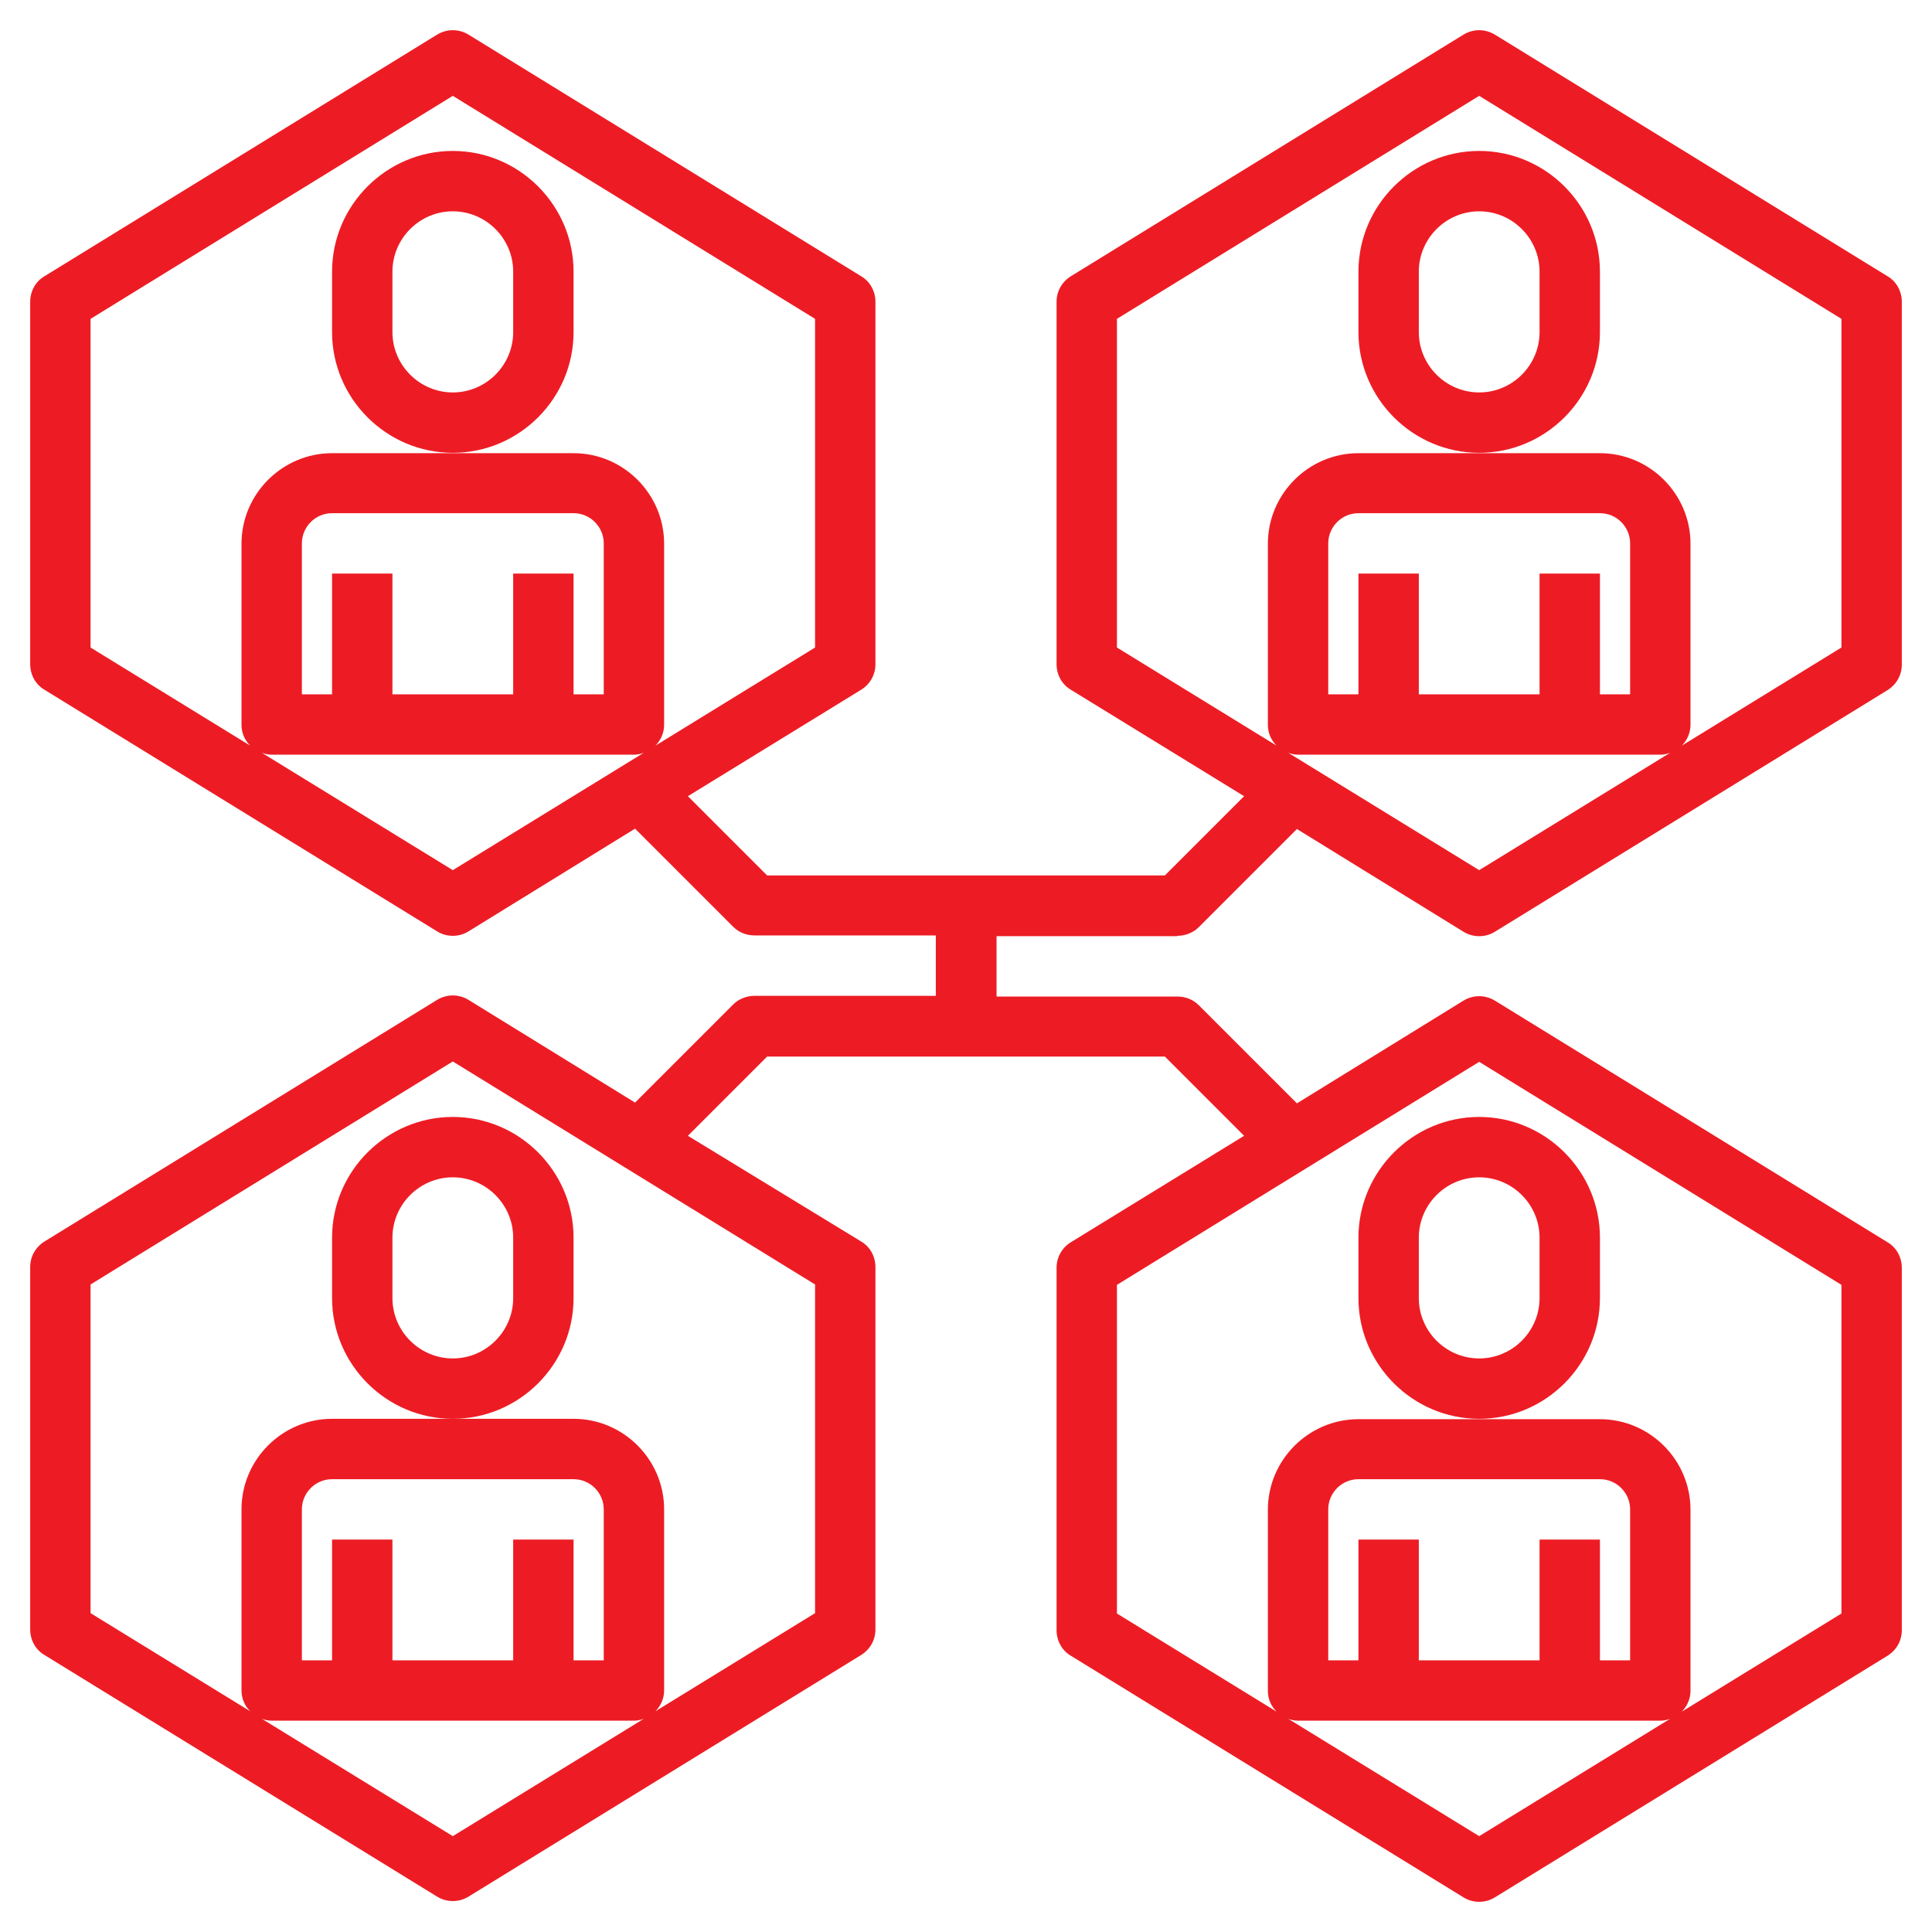
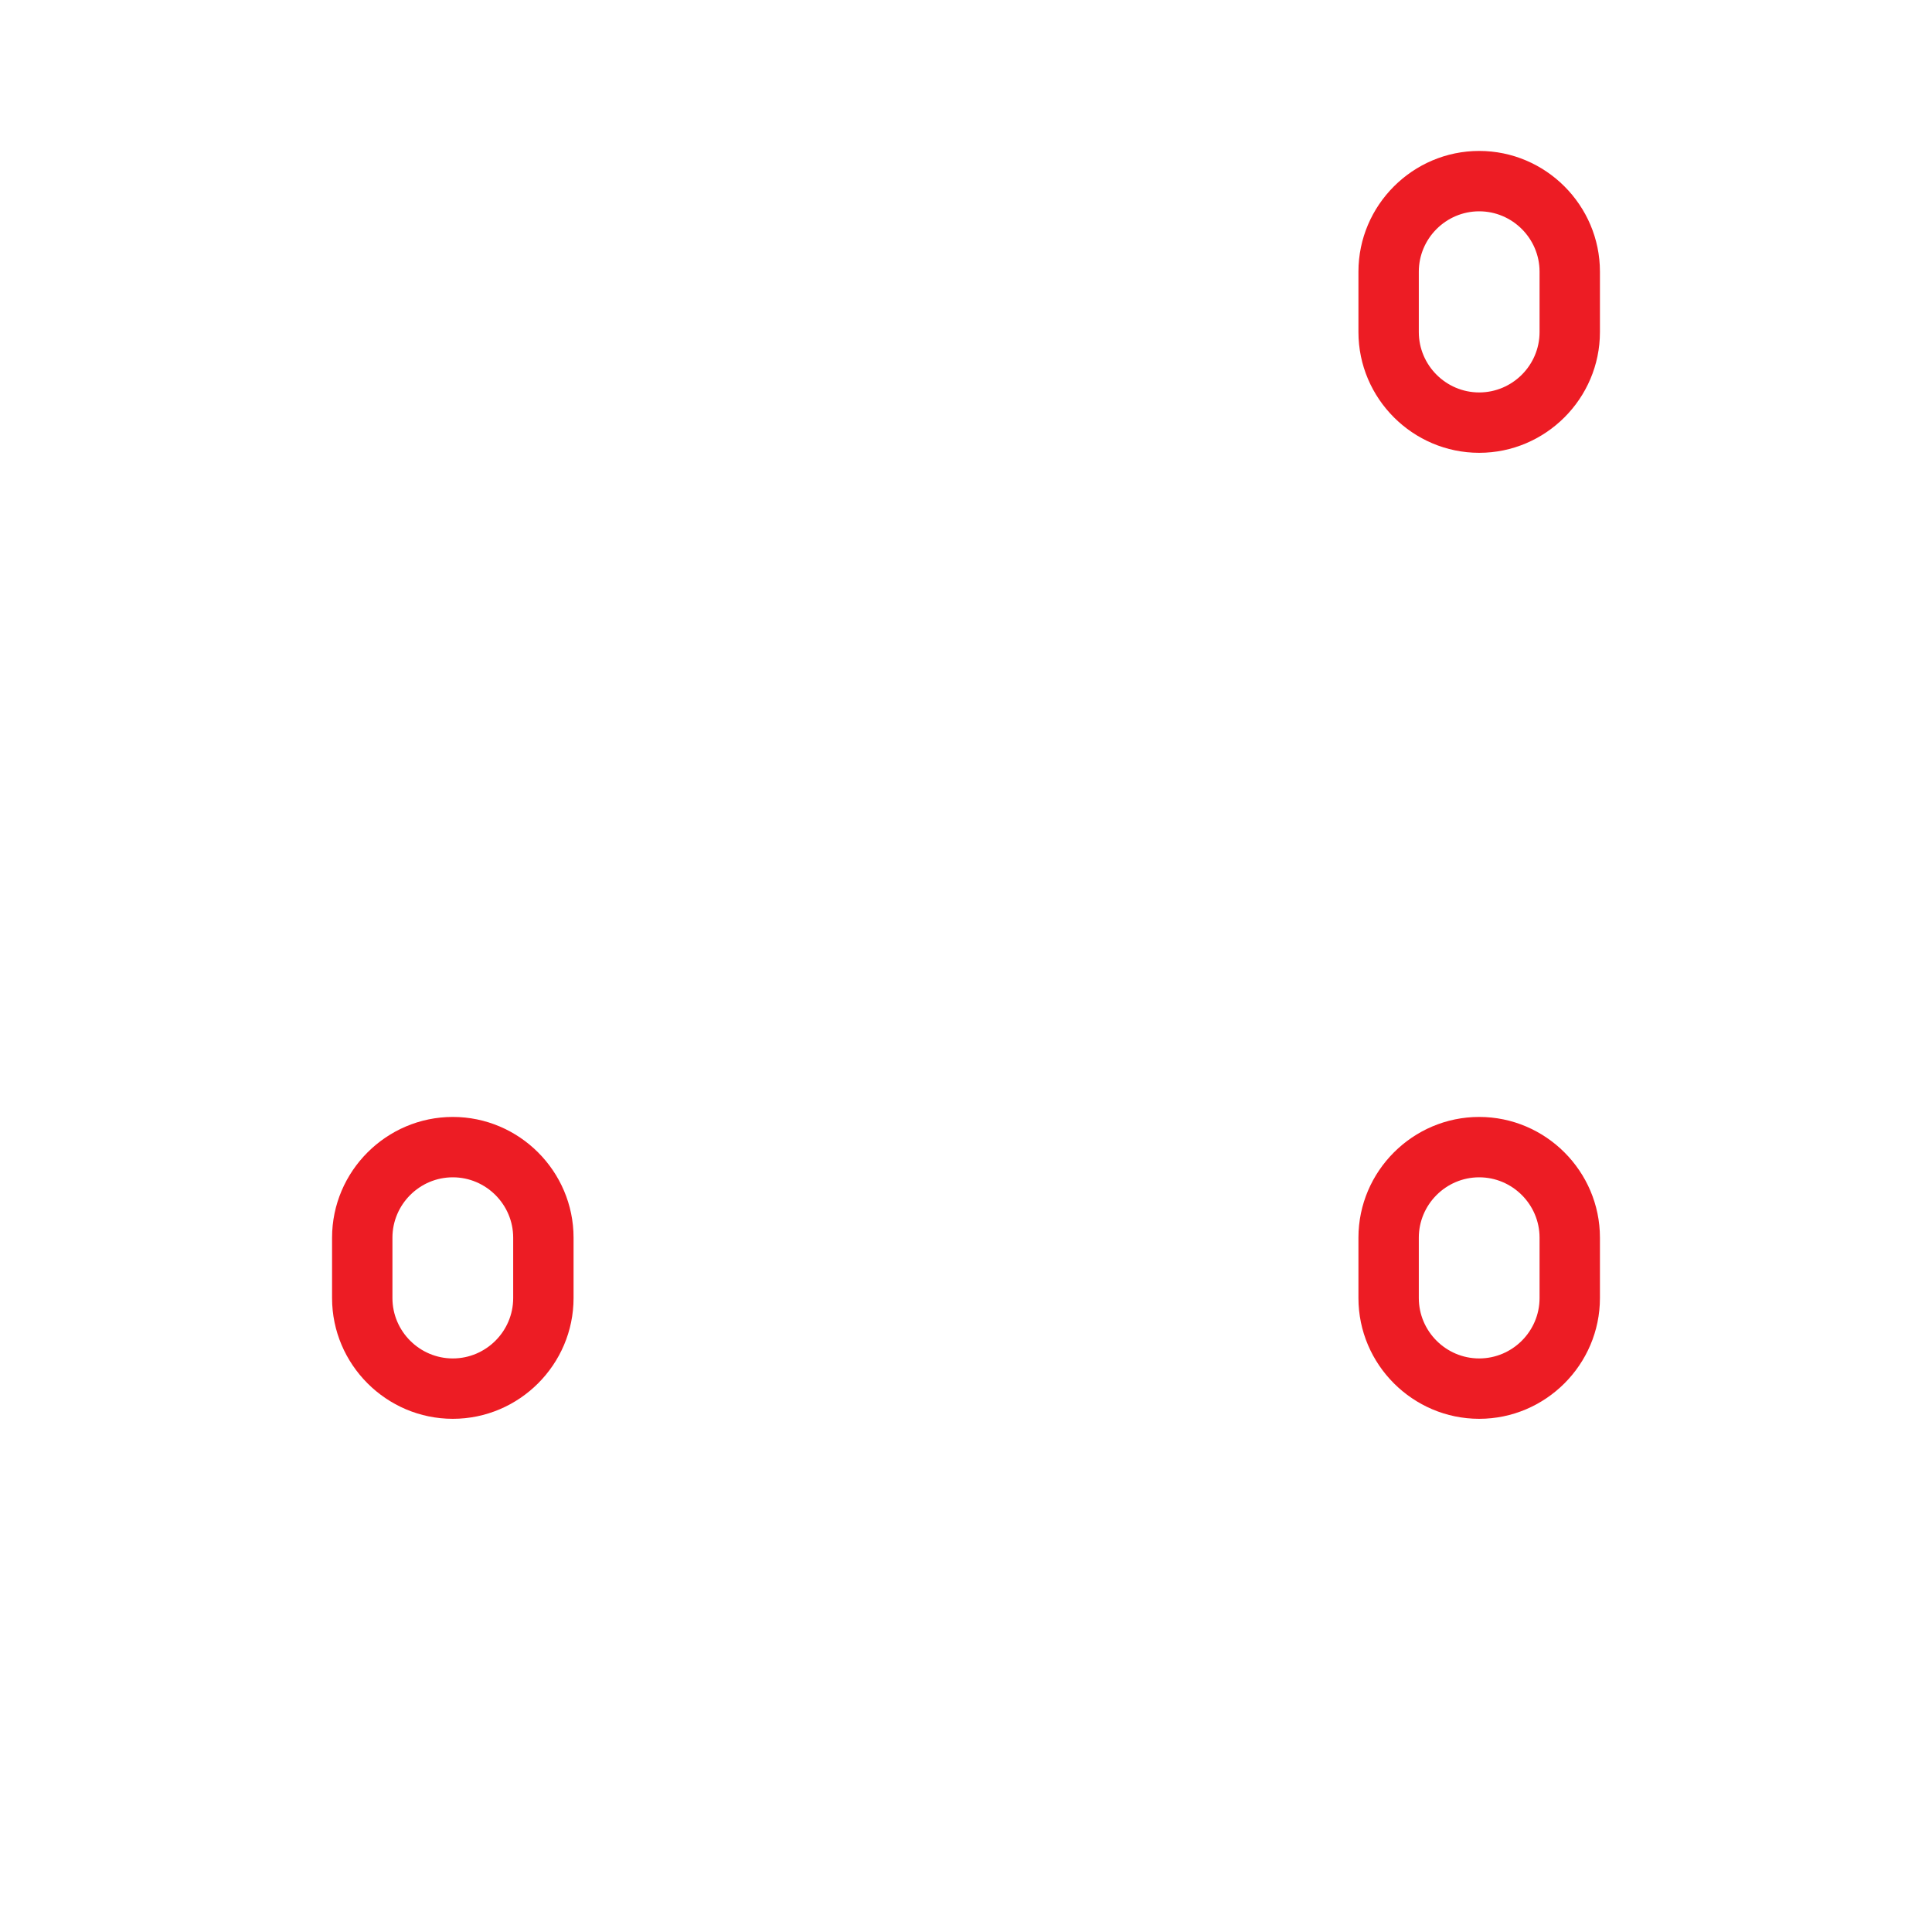
<svg xmlns="http://www.w3.org/2000/svg" version="1.1" id="Layer_3" x="0px" y="0px" viewBox="0 0 512 512" style="enable-background:new 0 0 512 512;" xml:space="preserve">
  <style type="text/css">
	.st0{fill:#ED1C24;}
</style>
  <g>
-     <path class="st0" d="M152,88V72c0-17.6-14.4-32-32-32S88,54.4,88,72v16c0,17.6,14.4,32,32,32S152,105.6,152,88z M136,88   c0,8.8-7.2,16-16,16s-16-7.2-16-16V72c0-8.8,7.2-16,16-16s16,7.2,16,16V88z" />
    <path class="st0" d="M424,88V72c0-17.6-14.4-32-32-32s-32,14.4-32,32v16c0,17.6,14.4,32,32,32S424,105.6,424,88z M408,88   c0,8.8-7.2,16-16,16s-16-7.2-16-16V72c0-8.8,7.2-16,16-16s16,7.2,16,16V88z" />
    <path class="st0" d="M152,344v-16c0-17.6-14.4-32-32-32s-32,14.4-32,32v16c0,17.6,14.4,32,32,32S152,361.6,152,344z M136,344   c0,8.8-7.2,16-16,16s-16-7.2-16-16v-16c0-8.8,7.2-16,16-16s16,7.2,16,16V344z" />
    <path class="st0" d="M424,344v-16c0-17.6-14.4-32-32-32s-32,14.4-32,32v16c0,17.6,14.4,32,32,32S424,361.6,424,344z M408,344   c0,8.8-7.2,16-16,16s-16-7.2-16-16v-16c0-8.8,7.2-16,16-16s16,7.2,16,16V344z" />
-     <path class="st0" d="M312,248c2.1,0,4.2-0.8,5.7-2.3l26-26l44.1,27.2c1.3,0.8,2.7,1.2,4.2,1.2s2.9-0.4,4.2-1.2l104-64   c2.4-1.5,3.8-4,3.8-6.8V80c0-2.8-1.4-5.4-3.8-6.8l-104-64c-2.6-1.6-5.8-1.6-8.4,0l-104,64c-2.4,1.5-3.8,4-3.8,6.8v96   c0,2.8,1.4,5.4,3.8,6.8l45.9,28.2l-21,21H203.3l-21-21l45.9-28.2c2.4-1.5,3.8-4,3.8-6.8V80c0-2.8-1.4-5.4-3.8-6.8l-104-64   c-2.6-1.6-5.8-1.6-8.4,0l-104,64C9.4,74.6,8,77.2,8,80v96c0,2.8,1.4,5.4,3.8,6.8l104,64c1.3,0.8,2.7,1.2,4.2,1.2s2.9-0.4,4.2-1.2   l44.1-27.2l26,26c1.5,1.5,3.5,2.3,5.7,2.3h48v16h-48c-2.1,0-4.2,0.8-5.7,2.3l-26,26l-44.1-27.2c-2.6-1.6-5.8-1.6-8.4,0l-104,64   c-2.4,1.5-3.8,4-3.8,6.8v96c0,2.8,1.4,5.4,3.8,6.8l104,64c1.3,0.8,2.7,1.2,4.2,1.2s2.9-0.4,4.2-1.2l104-64c2.4-1.5,3.8-4,3.8-6.8   v-96c0-2.8-1.4-5.4-3.8-6.8L182.3,301l21-21h105.4l21,21l-45.9,28.2c-2.4,1.5-3.8,4-3.8,6.8v96c0,2.8,1.4,5.4,3.8,6.8l104,64   c1.3,0.8,2.7,1.2,4.2,1.2s2.9-0.4,4.2-1.2l104-64c2.4-1.5,3.8-4,3.8-6.8v-96c0-2.8-1.4-5.4-3.8-6.8l-104-64c-2.6-1.6-5.8-1.6-8.4,0   l-44.1,27.2l-26-26c-1.5-1.5-3.5-2.3-5.6-2.3h-48v-16H312z M392,230.6l-50.6-31.1c0.8,0.3,1.7,0.5,2.6,0.5h96   c0.9,0,1.8-0.2,2.6-0.5L392,230.6z M408,152v32h-32v-32h-16v32h-8v-40c0-4.4,3.6-8,8-8h64c4.4,0,8,3.6,8,8v40h-8v-32H408z    M296,84.5l96-59.1l96,59.1v87.1l-42.3,26c1.4-1.4,2.3-3.4,2.3-5.5v-48c0-13.2-10.8-24-24-24h-32h-32c-13.2,0-24,10.8-24,24v48   c0,2.2,0.9,4.1,2.3,5.5l-42.3-26V84.5z M24,84.5l96-59.1l96,59.1v87.1l-42.3,26c1.4-1.4,2.3-3.4,2.3-5.5v-48c0-13.2-10.8-24-24-24   h-32H88c-13.2,0-24,10.8-24,24v48c0,2.2,0.9,4.1,2.3,5.5l-42.3-26V84.5z M136,152v32h-32v-32H88v32h-8v-40c0-4.4,3.6-8,8-8h64   c4.4,0,8,3.6,8,8v40h-8v-32H136z M120,230.6l-50.6-31.1c0.8,0.3,1.7,0.5,2.6,0.5h96c0.9,0,1.8-0.2,2.6-0.5L120,230.6z M120,486.6   l-50.6-31.1c0.8,0.3,1.7,0.5,2.6,0.5h96c0.9,0,1.8-0.2,2.6-0.5L120,486.6z M136,408v32h-32v-32H88v32h-8v-40c0-4.4,3.6-8,8-8h64   c4.4,0,8,3.6,8,8v40h-8v-32H136z M216,427.5l-42.3,26c1.4-1.4,2.3-3.4,2.3-5.5v-48c0-13.2-10.8-24-24-24h-32H88   c-13.2,0-24,10.8-24,24v48c0,2.2,0.9,4.1,2.3,5.5l-42.3-26v-87.1l96-59.1l96,59.1V427.5z M392,486.6l-50.6-31.1   c0.8,0.3,1.7,0.5,2.6,0.5h96c0.9,0,1.8-0.2,2.6-0.5L392,486.6z M408,408v32h-32v-32h-16v32h-8v-40c0-4.4,3.6-8,8-8h64   c4.4,0,8,3.6,8,8v40h-8v-32H408z M392,281.4l96,59.1v87.1l-42.3,26c1.4-1.4,2.3-3.4,2.3-5.5v-48c0-13.2-10.8-24-24-24h-32h-32   c-13.2,0-24,10.8-24,24v48c0,2.2,0.9,4.1,2.3,5.5l-42.3-26v-87.1L392,281.4z" />
  </g>
</svg>